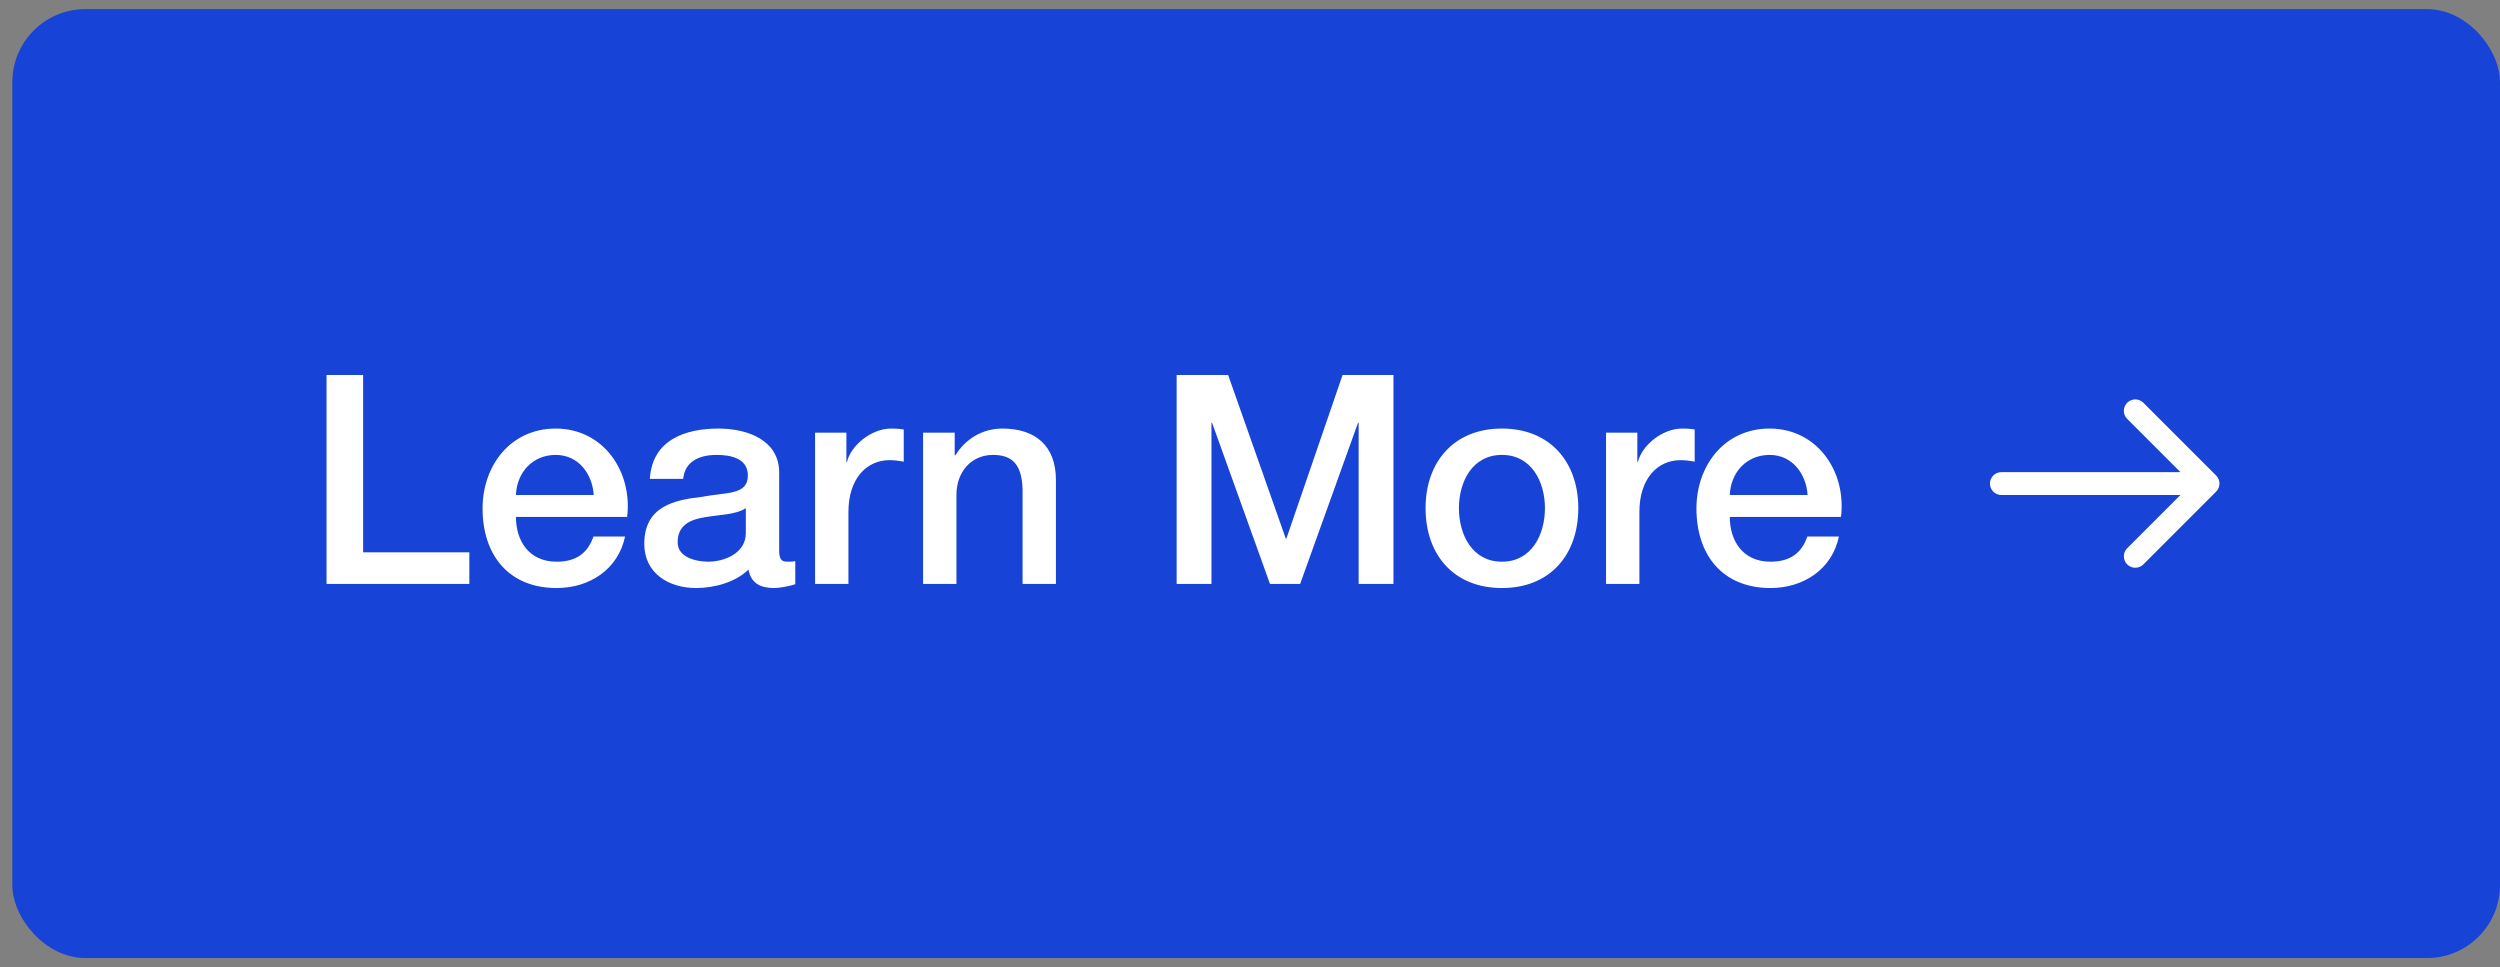
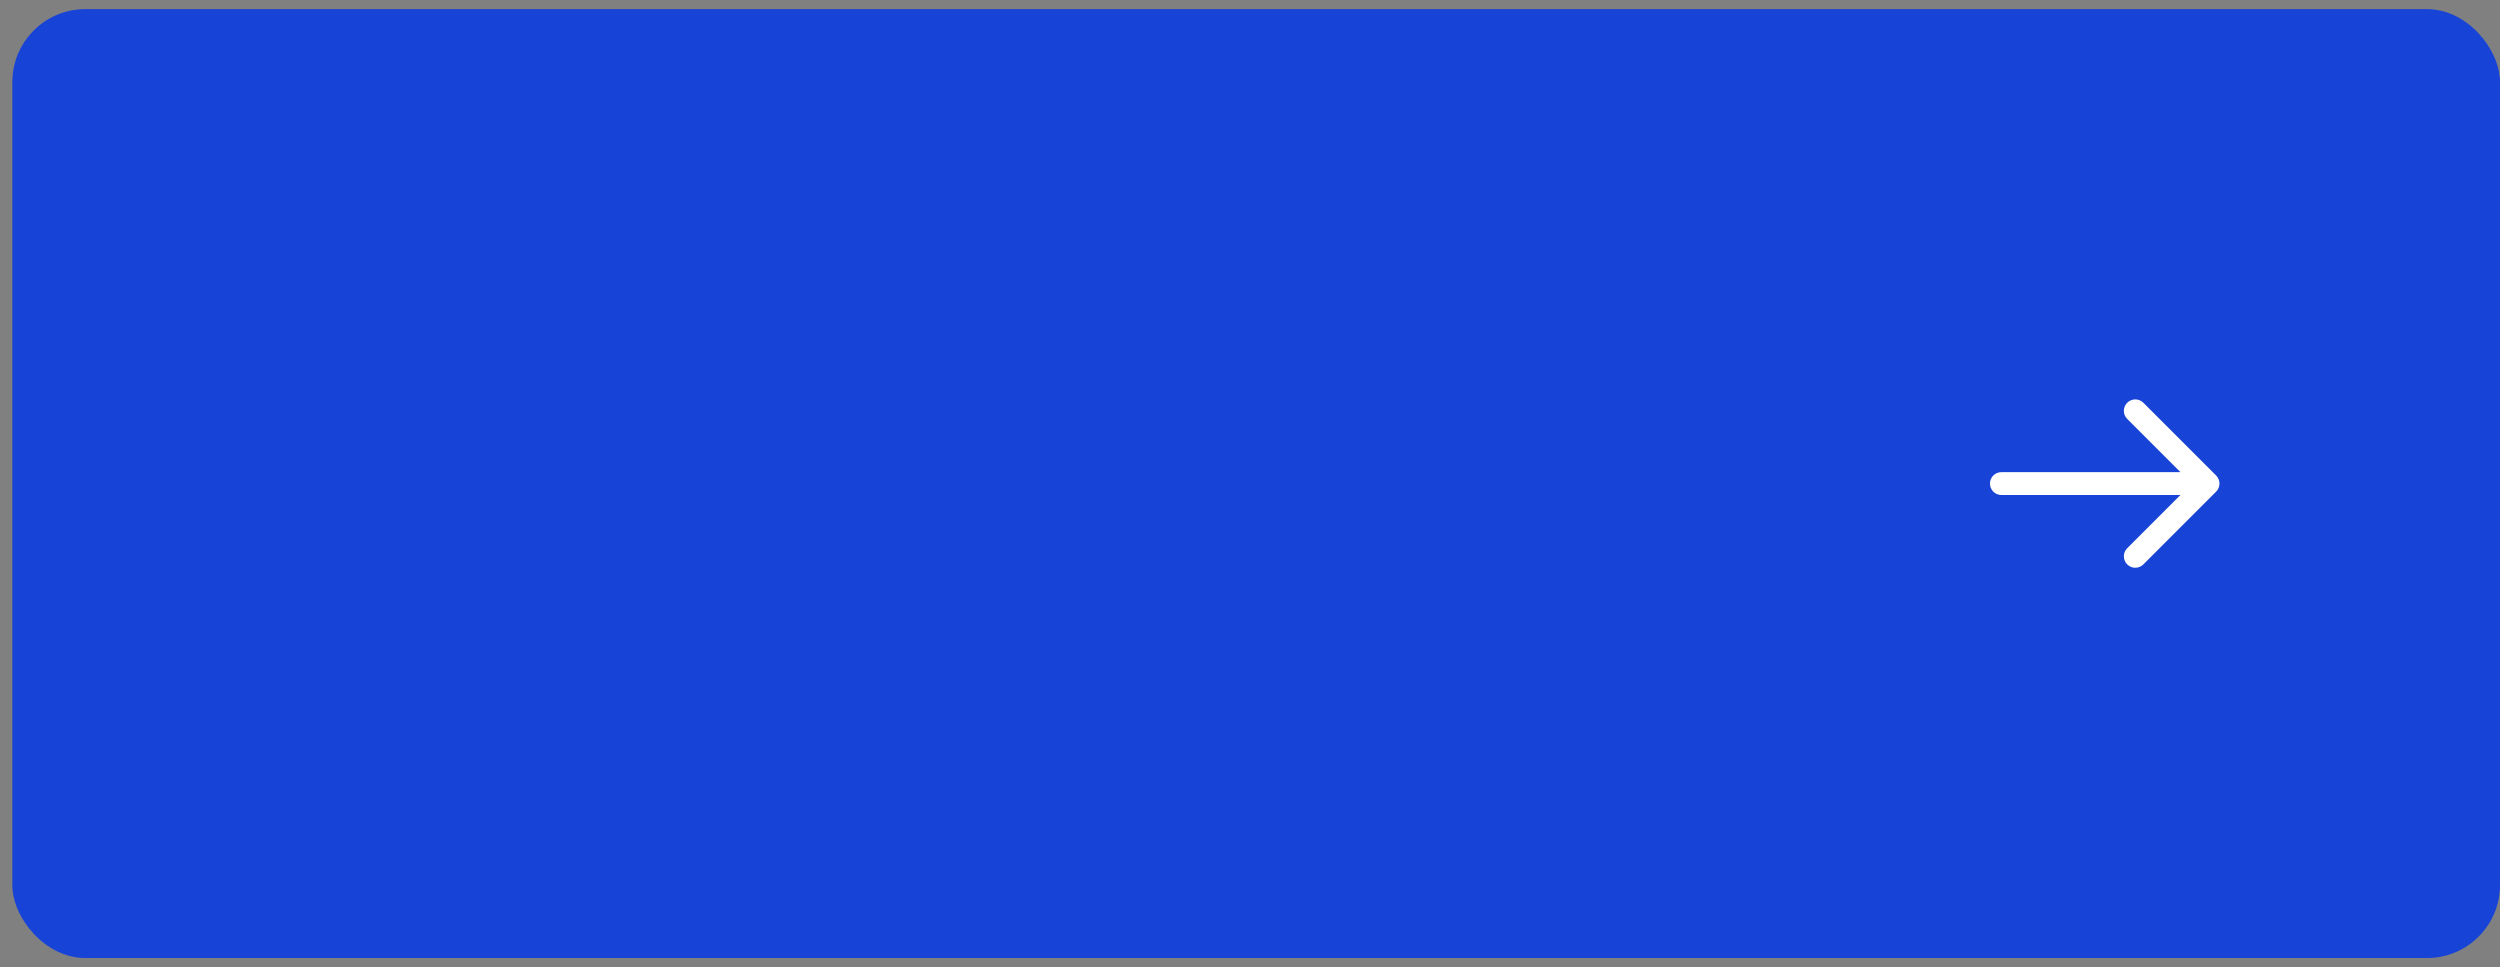
<svg xmlns="http://www.w3.org/2000/svg" width="137" height="53" viewBox="0 0 137 53" fill="none">
  <rect x="0" y="0" width="137" height="53" fill="#808080" stroke="none" />
  <rect x="0.676" y="0.5" width="136.324" height="52" rx="4" fill="#1743D7" />
-   <path d="M17.895 32V20.551H19.899V30.268H25.72V32H17.895ZM28.273 27.125H32.538C32.458 25.971 31.705 24.929 30.454 24.929C29.187 24.929 28.321 25.891 28.273 27.125ZM34.366 28.328H28.273C28.273 29.627 28.979 30.781 30.502 30.781C31.576 30.781 32.202 30.316 32.522 29.402H34.254C33.869 31.214 32.298 32.224 30.502 32.224C27.888 32.224 26.445 30.429 26.445 27.863C26.445 25.506 27.984 23.485 30.454 23.485C33.068 23.485 34.671 25.843 34.366 28.328ZM42.699 25.891V30.156C42.699 30.605 42.795 30.781 43.132 30.781H43.325C43.405 30.781 43.485 30.765 43.581 30.749V32.016C43.309 32.112 42.731 32.224 42.427 32.224C41.673 32.224 41.16 31.968 41.016 31.214C40.294 31.92 39.123 32.224 38.145 32.224C36.654 32.224 35.307 31.423 35.307 29.803C35.307 27.735 36.959 27.398 38.498 27.222C39.829 26.965 40.983 27.141 40.983 26.051C40.983 25.089 39.989 24.929 39.268 24.929C38.241 24.929 37.52 25.346 37.44 26.243H35.612C35.74 24.111 37.536 23.485 39.38 23.485C40.999 23.485 42.699 24.143 42.699 25.891ZM40.871 29.21V27.847C40.31 28.216 39.444 28.2 38.626 28.344C37.841 28.472 37.135 28.761 37.135 29.723C37.135 30.557 38.177 30.781 38.819 30.781C39.62 30.781 40.871 30.364 40.871 29.21ZM44.666 32V23.71H46.382V25.313H46.414C46.622 24.431 47.729 23.485 48.835 23.485C49.268 23.485 49.348 23.517 49.525 23.534V25.297C49.268 25.249 48.995 25.217 48.739 25.217C47.504 25.217 46.494 26.211 46.494 28.055V32H44.666ZM50.585 32V23.71H52.317V24.929L52.349 24.961C52.91 24.047 53.84 23.485 54.931 23.485C56.743 23.485 57.865 24.431 57.865 26.308V32H56.037V26.789C55.989 25.49 55.508 24.929 54.418 24.929C53.199 24.929 52.413 25.891 52.413 27.109V32H50.585ZM64.48 32V20.551H67.302L70.461 29.515H70.493L73.572 20.551H76.362V32H74.454V23.165H74.422L71.247 32H69.595L66.42 23.165H66.388V32H64.48ZM82.306 32.224C79.66 32.224 78.121 30.396 78.121 27.847C78.121 25.329 79.66 23.485 82.306 23.485C84.952 23.485 86.491 25.329 86.491 27.847C86.491 30.396 84.952 32.224 82.306 32.224ZM82.306 30.781C83.941 30.781 84.663 29.29 84.663 27.847C84.663 26.42 83.941 24.929 82.306 24.929C80.67 24.929 79.949 26.42 79.949 27.847C79.949 29.29 80.67 30.781 82.306 30.781ZM88.011 32V23.71H89.726V25.313H89.758C89.967 24.431 91.073 23.485 92.18 23.485C92.613 23.485 92.693 23.517 92.869 23.534V25.297C92.613 25.249 92.34 25.217 92.084 25.217C90.849 25.217 89.839 26.211 89.839 28.055V32H88.011ZM94.793 27.125H99.058C98.978 25.971 98.225 24.929 96.974 24.929C95.707 24.929 94.841 25.891 94.793 27.125ZM100.886 28.328H94.793C94.793 29.627 95.499 30.781 97.022 30.781C98.096 30.781 98.722 30.316 99.043 29.402H100.774C100.389 31.214 98.818 32.224 97.022 32.224C94.408 32.224 92.965 30.429 92.965 27.863C92.965 25.506 94.505 23.485 96.974 23.485C99.588 23.485 101.191 25.843 100.886 28.328Z" fill="white" />
  <path d="M109.676 25.874C109.33 25.874 109.05 26.154 109.05 26.5C109.05 26.846 109.33 27.126 109.676 27.126L109.676 25.874ZM121.443 26.943C121.688 26.698 121.688 26.302 121.443 26.057L117.457 22.071C117.212 21.826 116.816 21.826 116.571 22.071C116.326 22.316 116.326 22.712 116.571 22.957L120.114 26.5L116.571 30.043C116.326 30.288 116.326 30.684 116.571 30.929C116.816 31.174 117.212 31.174 117.457 30.929L121.443 26.943ZM109.676 26.5L109.676 27.126L121 27.126L121 26.5L121 25.874L109.676 25.874L109.676 26.5Z" fill="white" />
</svg>